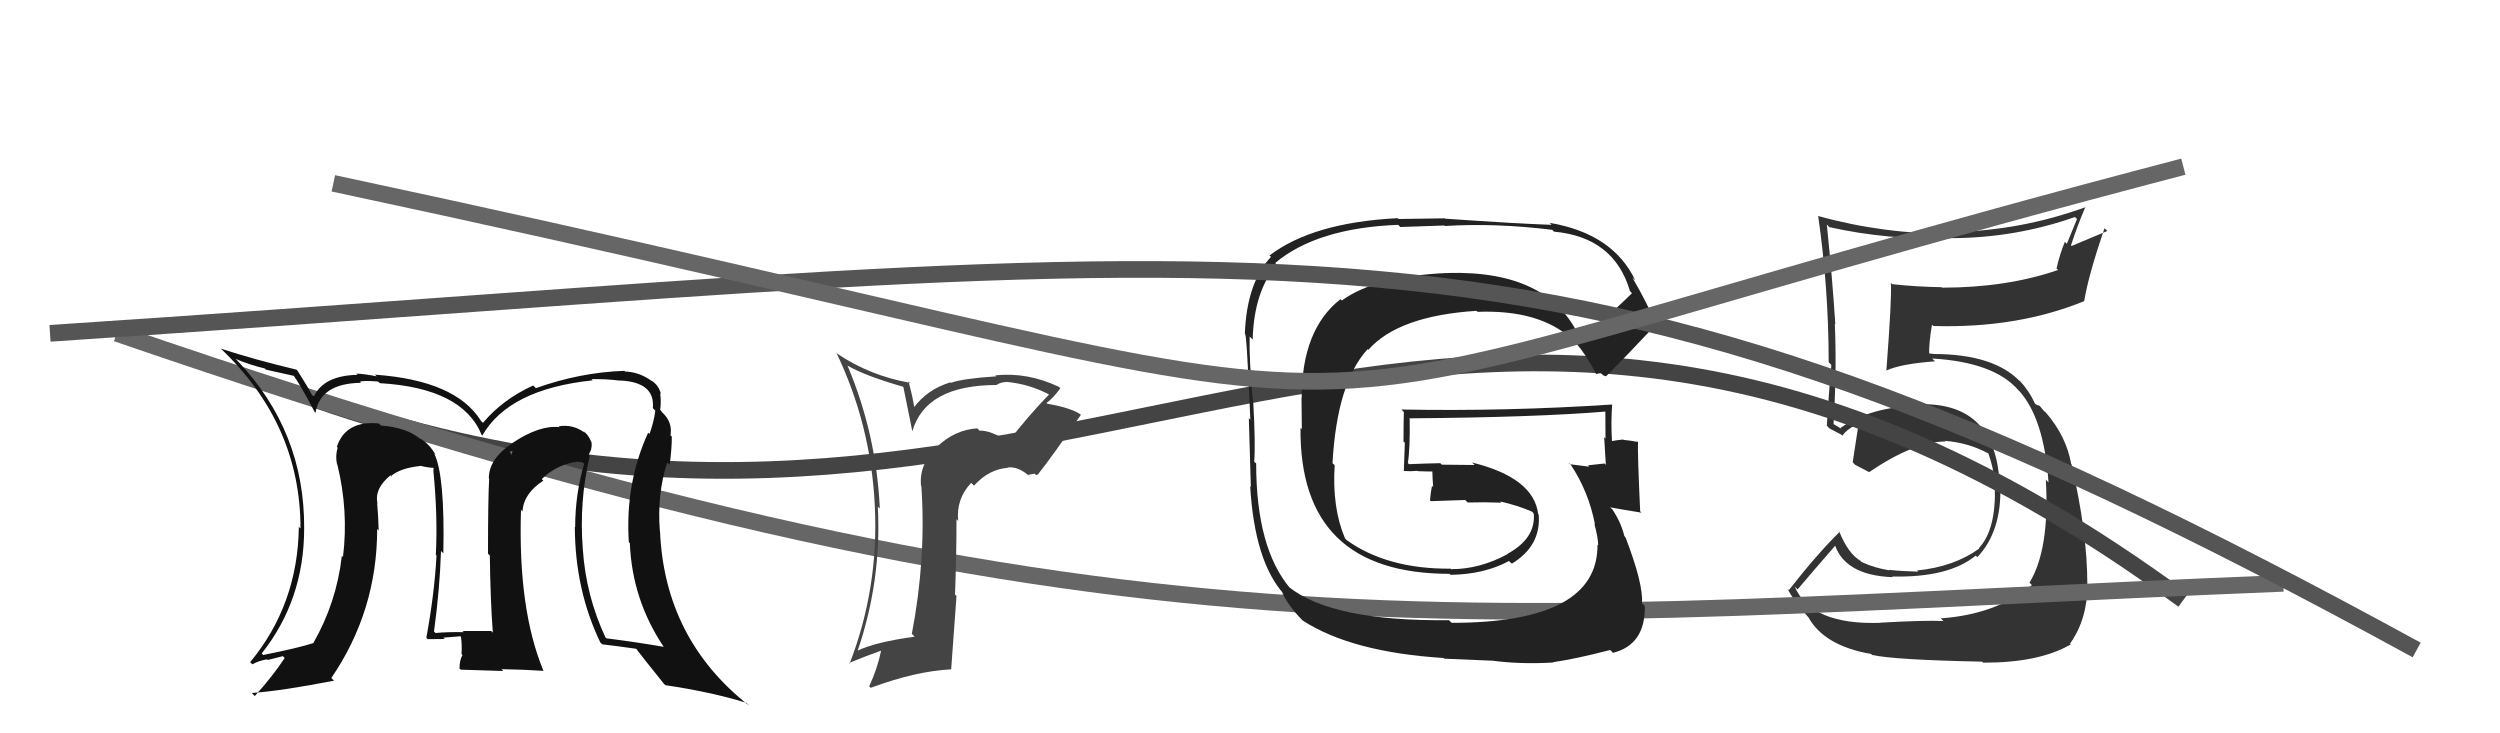
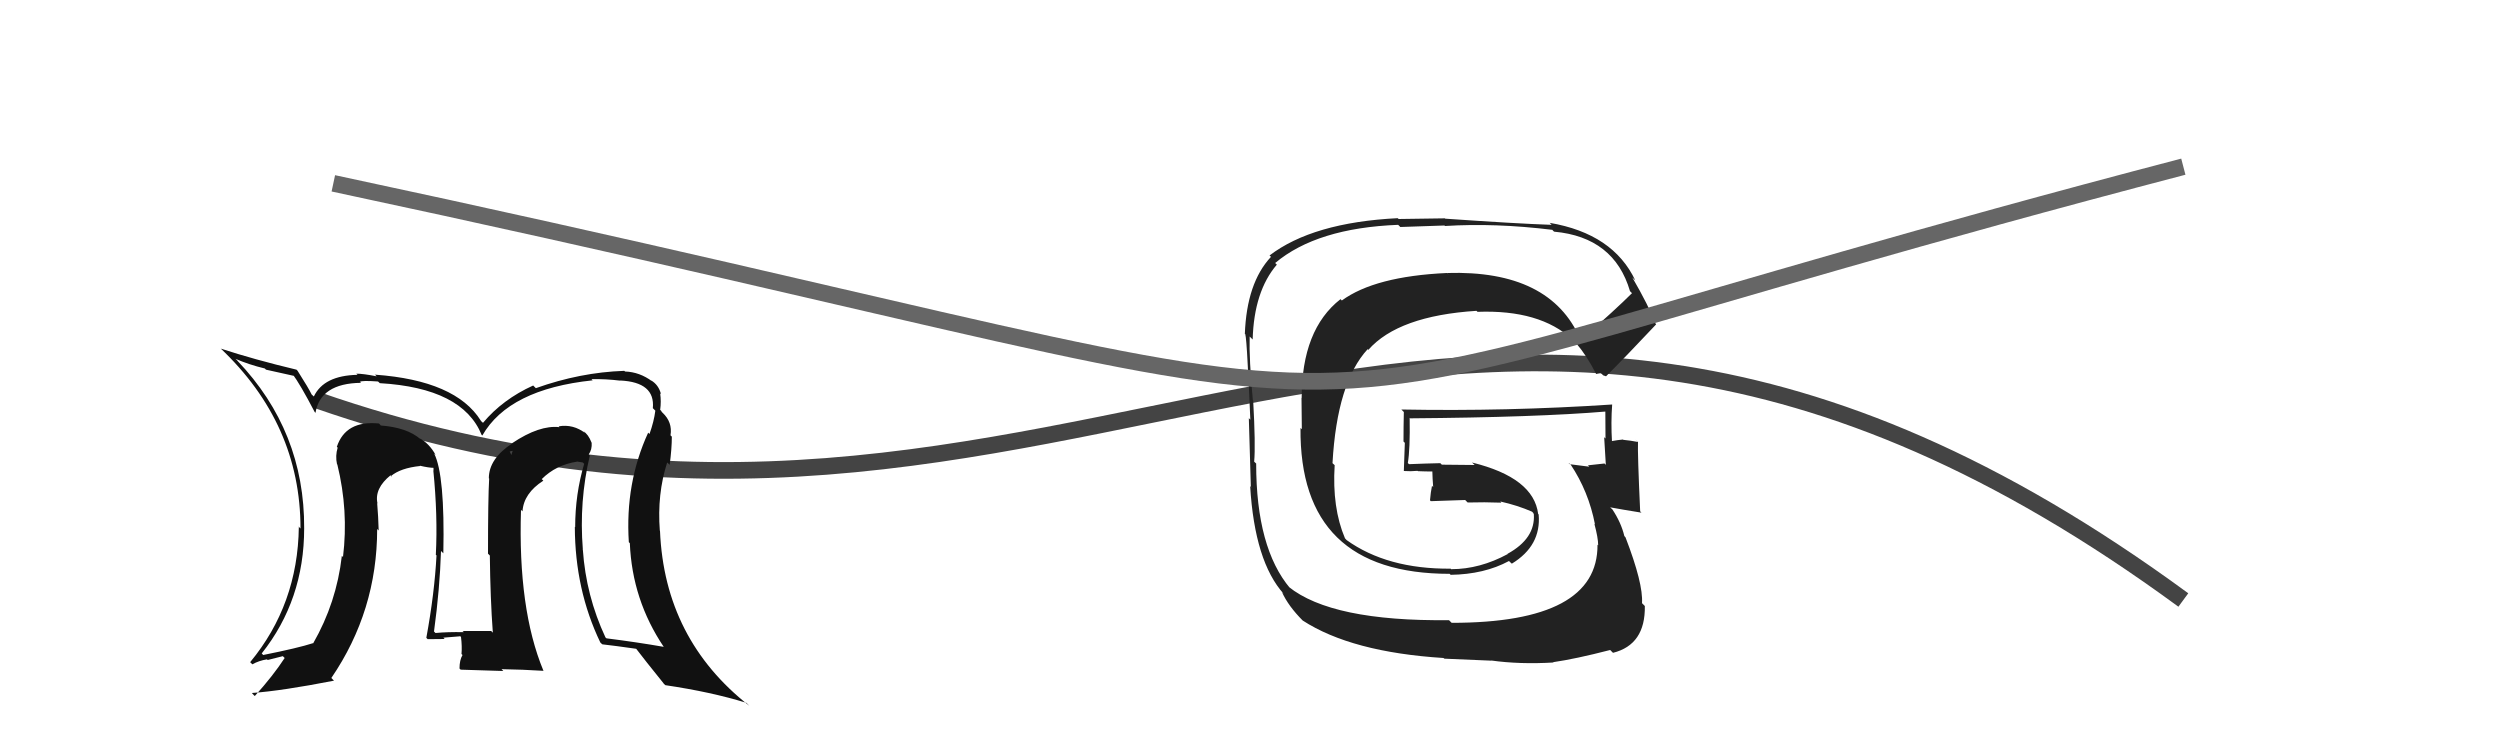
<svg xmlns="http://www.w3.org/2000/svg" width="150" height="44" viewBox="0,0,150,44">
-   <path fill="#333" d="M112.78 37.32L112.77 37.31L112.83 37.37Q108.67 37.51 107.68 35.19L107.86 35.37L107.86 35.36Q108.64 34.43 110.20 32.64L110.05 32.49L110.02 32.46Q110.55 34.52 113.56 34.63L113.51 34.58L113.52 34.59Q116.91 34.67 118.54 33.34L118.59 33.38L118.64 33.43Q120.10 31.88 120.02 29.18L120.05 29.21L119.98 29.14Q119.79 24.04 114.99 24.26L115.05 24.32L115.07 24.34Q112.18 24.42 110.43 25.68L110.48 25.73L110.09 25.49L109.90 25.38L110.01 25.49Q110.21 22.18 110.09 19.44L110.04 19.39L110.12 19.47Q109.95 16.79 109.61 13.47L109.72 13.59L109.77 13.63Q113.25 14.41 117.05 14.30L117.09 14.33L117.05 14.29Q120.92 14.28 124.50 13.02L124.62 13.14L124.01 14.63L123.89 14.51Q123.58 15.27 123.39 16.11L123.52 16.23L123.48 16.20Q120.40 17.26 116.52 17.26L116.45 17.20L116.48 17.23Q115.01 17.21 113.53 17.05L113.58 17.10L113.45 16.97Q113.52 17.81 113.18 22.26L113.11 22.20L113.16 22.24Q114.04 21.83 116.10 21.68L116.09 21.67L115.93 21.51Q119.65 21.73 121.10 23.41L121.23 23.53L121.14 23.44Q122.65 25.11 122.91 28.95L122.77 28.80L122.75 28.78Q122.99 32.95 121.77 34.96L121.91 35.10L121.91 35.11Q119.76 36.87 116.45 37.10L116.62 37.28L116.60 37.26Q115.48 37.21 112.82 37.36ZM118.84 39.61L118.88 39.65L118.99 39.76Q122.35 39.77 124.25 38.66L124.20 38.61L124.20 38.62Q125.25 37.15 125.25 35.05L125.18 34.99L125.24 35.04Q125.24 31.96 124.29 27.85L124.30 27.86L124.27 27.83Q123.97 26.16 122.75 24.75L122.65 24.65L122.74 24.78L122.38 24.35L122.16 24.27L122.08 24.19Q121.77 23.47 121.13 22.78L121.22 22.88L121.13 22.82L121.27 22.96Q119.70 21.24 116.01 21.24L115.99 21.23L115.70 21.20L115.75 21.26Q115.73 20.58 115.92 19.48L115.98 19.54L116.00 19.56Q121.02 19.71 125.05 18.07L125.03 18.05L125.05 18.07Q125.31 16.50 126.27 13.69L126.44 13.86L124.29 14.76L124.26 14.72Q124.63 13.57 125.12 12.43L125.17 12.47L125.13 12.43Q121.25 13.84 117.14 13.92L117.21 14.00L117.25 14.03Q113.05 14.06 109.09 12.96L109.02 12.88L109.09 12.96Q109.72 17.32 109.72 21.73L109.79 21.80L109.88 21.90Q109.72 23.64 109.61 25.54L109.77 25.71L109.78 25.71Q109.91 25.77 110.48 26.08L110.54 26.13L110.55 26.14Q110.77 25.79 111.42 25.45L111.53 25.56L111.50 25.53Q111.39 26.22 111.16 27.74L111.34 27.92L111.31 27.89Q111.75 28.11 112.17 28.34L112.14 28.30L112.16 28.32Q114.86 26.49 116.73 26.49L116.65 26.42L116.68 26.45Q118.12 26.56 119.30 27.21L119.16 27.06L119.30 27.20Q119.67 28.25 119.70 29.20L119.52 29.02L119.69 29.19Q119.77 31.78 118.74 32.88L118.73 32.88L118.76 32.91Q117.26 34.00 115.02 34.23L115.13 34.34L115.09 34.30Q114.03 34.27 113.34 34.19L113.37 34.22L113.37 34.22Q112.52 34.09 111.76 33.75L111.73 33.72L111.85 33.65L111.70 33.73L111.63 33.65Q110.89 33.22 110.35 31.88L110.33 31.86L110.38 31.91Q109.00 33.27 107.33 35.41L107.28 35.36L107.24 35.32Q107.62 36.04 108.46 36.99L108.42 36.95L108.50 37.03Q109.45 38.75 112.27 39.24L112.43 39.40L112.31 39.29Q113.56 39.59 118.93 39.70Z" />
  <path d="M19 24 C65 40,86 3,131 36" stroke="#444" fill="none" />
-   <path d="M7 20 C68 41,87 37,137 35" stroke="#666" fill="none" />
-   <path fill="#444" d="M60.58 26.54L60.62 26.58L60.56 26.52Q59.42 25.80 58.77 25.84L58.68 25.74L58.64 25.70Q57.28 25.79 56.23 26.80L56.27 26.83L56.27 26.84Q55.14 27.77 55.26 29.14L55.33 29.21L55.28 29.16Q55.58 33.50 54.71 38.03L54.81 38.13L54.88 38.20Q52.53 38.52 51.43 39.05L51.49 39.11L51.45 39.07Q52.90 34.85 52.67 30.40L52.79 30.51L52.79 30.51Q52.58 26.04 50.86 21.96L50.86 21.96L50.82 21.92Q51.92 22.56 54.21 23.21L54.20 23.21L54.74 25.88L54.74 25.88Q55.54 23.10 59.81 23.10L59.75 23.05L59.79 23.09Q60.08 22.92 60.39 22.92L60.42 22.96L60.37 22.91Q61.80 23.04 63.06 23.73L62.94 23.61L62.97 23.64Q61.66 24.99 60.52 26.48ZM62.16 28.50L62.28 28.47L62.28 28.46Q63.18 27.32 64.86 24.88L64.90 24.92L64.89 24.91Q64.36 24.49 62.83 24.22L62.88 24.27L62.79 24.18Q63.17 23.91 63.62 23.30L63.67 23.35L63.53 23.21Q61.66 22.32 59.72 22.52L59.72 22.52L59.78 22.58Q57.77 22.71 57.05 22.97L57.14 23.06L57.02 22.94Q55.62 23.37 54.82 24.47L54.88 24.53L54.72 23.72L54.51 22.87L54.61 22.97Q52.21 22.55 50.23 21.22L50.23 21.21L50.18 21.16Q52.26 25.49 52.49 30.37L52.57 30.44L52.49 30.37Q52.73 35.28 50.98 39.81L51.00 39.84L50.94 39.78Q52.05 39.32 52.92 39.02L53.01 39.11L52.88 38.98Q52.65 40.12 52.15 41.18L52.23 41.26L52.24 41.27Q54.93 40.27 57.07 40.16L57.07 40.16L57.39 35.76L57.30 35.67Q57.39 33.40 57.39 31.15L57.46 31.22L57.49 31.26Q57.36 29.94 58.27 28.97L58.30 29.00L58.44 29.14Q59.33 28.15 60.47 28.07L60.32 27.92L60.45 28.05Q61.12 27.96 61.84 28.64L61.69 28.49L62.08 28.42ZM57.10 26.64L57.22 26.68L57.22 26.79L57.21 26.75Z" />
  <path fill="#222" d="M94.81 20.33L94.66 20.19L94.82 20.35Q93.02 16.19 86.82 16.38L86.93 16.49L86.81 16.38Q82.49 16.58 80.51 18.03L80.51 18.03L80.43 17.95Q78.10 19.77 78.10 23.88L78.09 23.87L78.11 25.75L78.03 25.68Q77.95 34.43 86.98 34.43L87.04 34.49L87.03 34.49Q89.06 34.46 90.54 33.66L90.62 33.74L90.71 33.82Q92.48 32.74 92.32 30.87L92.23 30.77L92.29 30.84Q92.02 28.66 88.32 27.75L88.48 27.90L86.51 27.88L86.42 27.79Q85.50 27.81 84.54 27.85L84.50 27.81L84.47 27.78Q84.61 26.97 84.58 25.07L84.57 25.06L84.61 25.10Q92.20 25.04 96.38 24.69L96.26 24.57L96.32 24.63Q96.33 25.51 96.33 26.31L96.29 26.27L96.25 26.23Q96.31 27.09 96.35 27.89L96.28 27.82L96.27 27.81Q95.27 27.92 95.27 27.92L95.31 27.95L95.35 28.00Q93.80 27.82 94.19 27.82L94.32 27.96L94.23 27.86Q95.32 29.49 95.70 31.47L95.73 31.50L95.66 31.42Q95.89 32.27 95.89 32.72L95.80 32.63L95.85 32.68Q95.89 37.37 87.10 37.37L87.09 37.36L86.94 37.21Q79.90 37.29 77.31 35.20L77.36 35.25L77.41 35.30Q75.37 32.88 75.37 27.82L75.38 27.82L75.25 27.70Q75.34 26.72 75.19 24.02L75.22 24.05L75.17 24.00Q74.94 21.56 74.98 20.19L75.15 20.36L75.16 20.37Q75.24 17.48 76.61 15.88L76.51 15.78L76.51 15.78Q79.01 13.68 83.89 13.49L84.02 13.62L86.67 13.53L86.70 13.56Q89.71 13.37 93.14 13.79L93.20 13.86L93.25 13.90Q96.85 14.23 97.80 17.47L97.82 17.49L97.92 17.59Q96.95 18.56 94.86 20.39ZM96.19 22.52L96.37 22.58L96.36 22.58Q97.51 21.44 99.37 19.46L99.38 19.47L99.34 19.43Q98.93 18.36 97.94 16.65L98.09 16.80L98.12 16.83Q96.79 14.02 92.98 13.37L93.08 13.47L93.10 13.49Q91.02 13.42 86.71 13.12L86.70 13.10L83.92 13.14L83.86 13.09Q78.76 13.35 76.17 15.33L76.16 15.32L76.26 15.41Q74.80 16.97 74.69 20.05L74.61 19.97L74.69 20.05Q74.79 19.69 75.02 25.18L75.04 25.20L74.93 25.09Q74.97 26.46 75.05 29.20L75.13 29.29L75.01 29.17Q75.28 33.70 77.03 35.64L77.08 35.69L76.92 35.53Q77.30 36.37 78.18 37.25L78.22 37.29L78.16 37.23Q81.09 39.13 86.61 39.48L86.66 39.52L89.48 39.64L89.47 39.63Q91.19 39.87 93.21 39.75L93.15 39.70L93.19 39.73Q94.52 39.54 96.61 39.00L96.66 39.05L96.78 39.17Q98.73 38.68 98.69 36.36L98.62 36.29L98.52 36.19Q98.60 35.02 97.53 32.24L97.45 32.15L97.46 32.16Q97.27 31.36 96.74 30.56L96.65 30.48L96.61 30.44Q97.31 30.57 98.49 30.76L98.48 30.75L98.41 30.68Q98.25 27.20 98.28 26.52L98.12 26.36L98.29 26.52Q97.82 26.43 97.40 26.39L97.41 26.40L97.38 26.37Q97.06 26.40 96.68 26.47L96.75 26.55L96.72 26.52Q96.65 25.34 96.73 24.27L96.74 24.28L96.73 24.27Q90.37 24.69 84.08 24.57L84.13 24.62L84.23 24.72Q84.21 25.58 84.21 26.49L84.29 26.57L84.23 28.26L84.23 28.26Q84.64 28.29 85.06 28.25L85.05 28.25L85.08 28.27Q85.51 28.29 85.97 28.29L85.83 28.15L85.94 28.26Q85.95 28.72 85.99 29.22L85.86 29.09L85.92 29.15Q85.84 29.53 85.80 30.02L85.98 30.20L85.85 30.07Q86.88 30.04 87.91 30.00L87.96 30.05L88.06 30.15Q89.06 30.12 90.08 30.16L90.00 30.07L90.02 30.09Q91.05 30.32 91.92 30.70L92.02 30.80L92.00 30.82L92.03 30.85Q92.13 32.31 90.45 33.23L90.50 33.27L90.47 33.24Q88.79 34.15 87.08 34.15L87.15 34.22L87.04 34.12Q83.23 34.15 80.79 32.40L80.85 32.46L80.70 32.30Q79.92 30.47 80.08 27.91L79.95 27.79L79.95 27.79Q80.22 22.95 82.06 20.95L82.14 21.04L82.10 20.99Q83.90 18.95 88.59 18.65L88.63 18.69L88.65 18.71Q92.39 18.57 94.33 20.36L94.27 20.30L94.18 20.21Q94.38 20.44 94.50 20.63L94.38 20.52L94.48 20.50L94.59 20.62Q95.20 21.33 95.77 22.44L95.77 22.44L96.04 22.37Z" />
-   <path d="M3 20 C79 15,92 10,145 39" stroke="#555" fill="none" />
  <path fill="#111" d="M35.31 27.26L35.34 27.28L35.32 27.27Q35.53 26.98 35.50 26.56L35.44 26.51L35.49 26.55Q35.30 26.06 35.00 25.87L35.07 25.95L35.13 26.00Q34.40 25.43 33.52 25.58L33.52 25.58L33.57 25.63Q32.37 25.49 30.73 26.59L30.81 26.67L30.74 26.60Q29.33 27.52 29.33 28.70L29.33 28.70L29.35 28.71Q29.28 29.90 29.28 33.22L29.43 33.37L29.39 33.33Q29.42 35.94 29.57 37.96L29.55 37.94L29.47 37.86Q27.75 37.86 27.75 37.86L27.79 37.89L27.83 37.93Q26.85 37.91 26.13 37.98L26.09 37.94L26.04 37.89Q26.39 35.31 26.46 33.06L26.55 33.15L26.60 33.20Q26.70 28.50 26.05 27.21L26.10 27.26L26.14 27.30Q25.75 26.60 25.18 26.30L25.21 26.33L25.22 26.34Q24.41 25.65 22.85 25.53L22.76 25.43L22.74 25.41Q20.74 25.21 20.21 26.81L20.32 26.92L20.26 26.86Q20.11 27.35 20.22 27.85L20.16 27.79L20.24 27.87Q20.92 30.64 20.58 33.42L20.51 33.35L20.51 33.36Q20.19 36.16 18.79 38.60L18.76 38.57L18.78 38.59Q17.89 38.88 15.79 39.30L15.71 39.21L15.70 39.21Q18.25 36.00 18.25 31.70L18.15 31.60L18.25 31.70Q18.28 25.87 14.24 21.64L14.23 21.62L14.13 21.53Q14.94 21.88 15.89 22.11L15.96 22.18L17.67 22.56L17.53 22.41Q18.01 23.05 18.88 24.72L19.00 24.84L18.93 24.77Q19.22 23.00 21.66 22.97L21.60 22.91L21.60 22.91Q21.70 22.82 22.69 22.89L22.65 22.86L22.79 22.99Q27.76 23.28 28.90 26.10L28.89 26.09L28.94 26.13Q30.53 23.35 35.56 22.82L35.65 22.91L35.49 22.75Q36.34 22.73 37.22 22.84L37.13 22.76L37.21 22.83Q39.32 22.93 39.17 24.49L39.23 24.55L39.32 24.64Q39.24 25.28 38.97 26.04L38.94 26.01L38.89 25.96Q37.50 28.99 37.73 32.53L37.70 32.50L37.79 32.59Q37.93 36.00 39.83 38.82L39.87 38.86L39.82 38.81Q38.21 38.53 36.39 38.30L36.32 38.24L36.33 38.25Q35.16 35.75 34.97 32.97L34.93 32.93L34.97 32.96Q34.74 30.07 35.39 27.33ZM36.05 38.58L36.06 38.59L36.14 38.66Q36.86 38.74 38.19 38.93L38.23 38.96L38.12 38.86Q38.69 39.61 39.83 41.02L39.81 41.01L39.92 41.11Q42.69 41.52 44.78 42.17L44.78 42.17L44.96 42.35Q39.87 38.36 39.60 31.85L39.60 31.85L39.59 31.84Q39.42 29.65 40.03 27.75L40.14 27.85L40.18 27.89Q40.31 26.92 40.31 26.20L40.40 26.29L40.23 26.12Q40.36 25.33 39.75 24.76L39.67 24.68L39.71 24.69L39.61 24.59Q39.68 24.09 39.61 23.60L39.63 23.62L39.66 23.65Q39.52 23.09 39.06 22.82L39.18 22.94L39.13 22.88Q38.38 22.32 37.50 22.29L37.52 22.31L37.46 22.25Q34.81 22.34 32.15 23.29L32.08 23.22L31.99 23.13Q30.16 23.96 28.98 25.37L28.88 25.28L28.85 25.24Q27.34 22.83 22.51 22.48L22.47 22.45L22.60 22.58Q21.80 22.42 21.38 22.42L21.40 22.44L21.45 22.49Q19.43 22.53 18.83 23.79L18.82 23.78L18.70 23.67Q18.53 23.31 17.85 22.24L17.68 22.07L17.79 22.18Q15.24 21.57 13.26 20.92L13.32 20.98L13.21 20.88Q18.03 25.43 18.03 31.71L17.88 31.56L17.93 31.62Q17.87 36.27 15.01 39.73L15.09 39.81L15.14 39.86Q15.53 39.64 16.02 39.56L16.06 39.60L16.97 39.37L17.08 39.48Q16.39 40.54 15.29 41.76L15.24 41.72L15.11 41.58Q16.92 41.45 20.04 40.84L19.94 40.74L19.88 40.68Q22.63 36.65 22.63 31.74L22.59 31.70L22.72 31.83Q22.70 31.02 22.63 30.18L22.46 30.01L22.65 30.21Q22.45 29.31 23.44 28.51L23.38 28.46L23.53 28.64L23.45 28.57Q24.03 28.08 25.21 27.96L25.18 27.94L25.18 27.94Q25.73 28.07 26.03 28.07L26.01 28.04L26.01 28.24L26.00 28.23Q26.27 30.93 26.15 33.29L26.29 33.42L26.19 33.33Q26.07 35.60 25.58 38.27L25.61 38.30L25.66 38.35Q26.68 38.34 26.68 38.34L26.72 38.38L26.60 38.26Q27.94 38.16 27.60 38.16L27.74 38.30L27.66 38.22Q27.73 38.78 27.69 39.24L27.66 39.21L27.75 39.30Q27.57 39.61 27.57 40.11L27.64 40.18L30.20 40.26L30.09 40.15Q31.36 40.17 32.62 40.25L32.65 40.28L32.60 40.23Q31.07 36.53 31.26 30.59L31.40 30.73L31.35 30.68Q31.42 29.60 32.60 28.84L32.51 28.75L32.50 28.75Q33.36 27.89 34.62 27.70L34.61 27.69L34.97 27.75L35.05 27.83Q34.51 29.65 34.51 31.63L34.68 31.80L34.49 31.61Q34.50 35.39 36.02 38.55ZM30.58 27.09L30.76 27.05L30.68 27.30L30.59 27.10Z" />
  <path d="M20 11 C95 27,66 27,131 10" stroke="#666" fill="none" />
</svg>